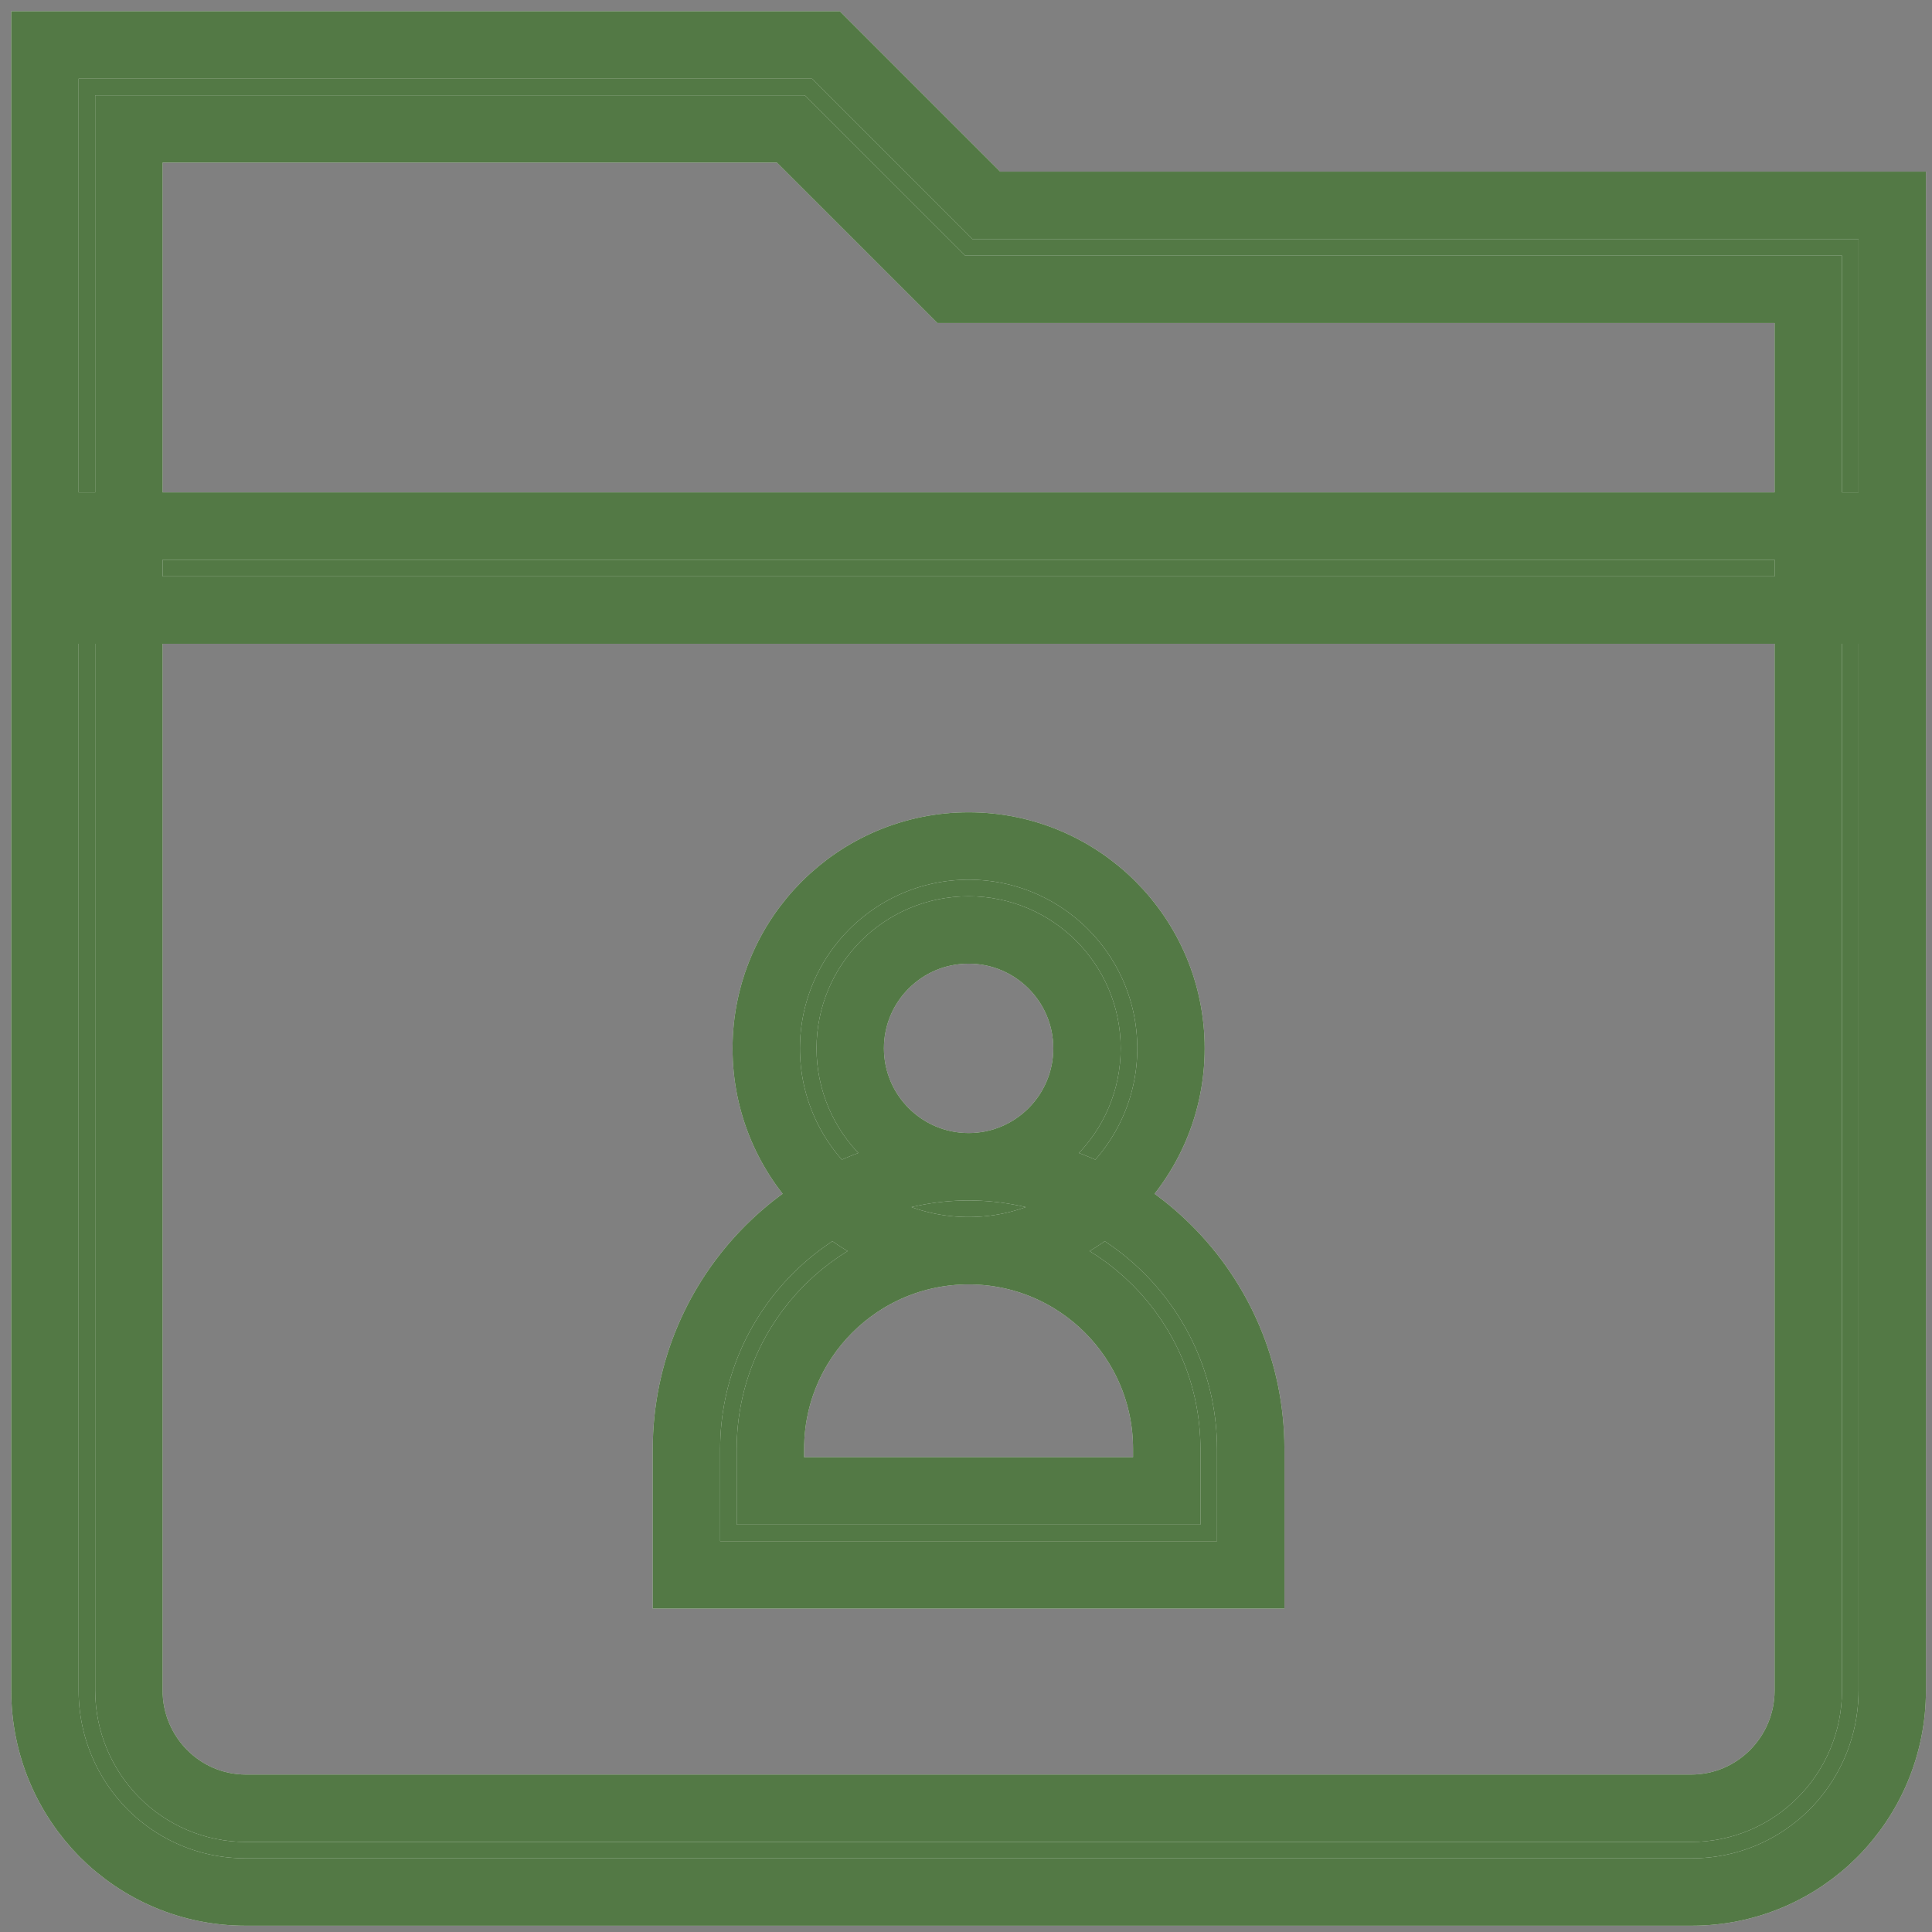
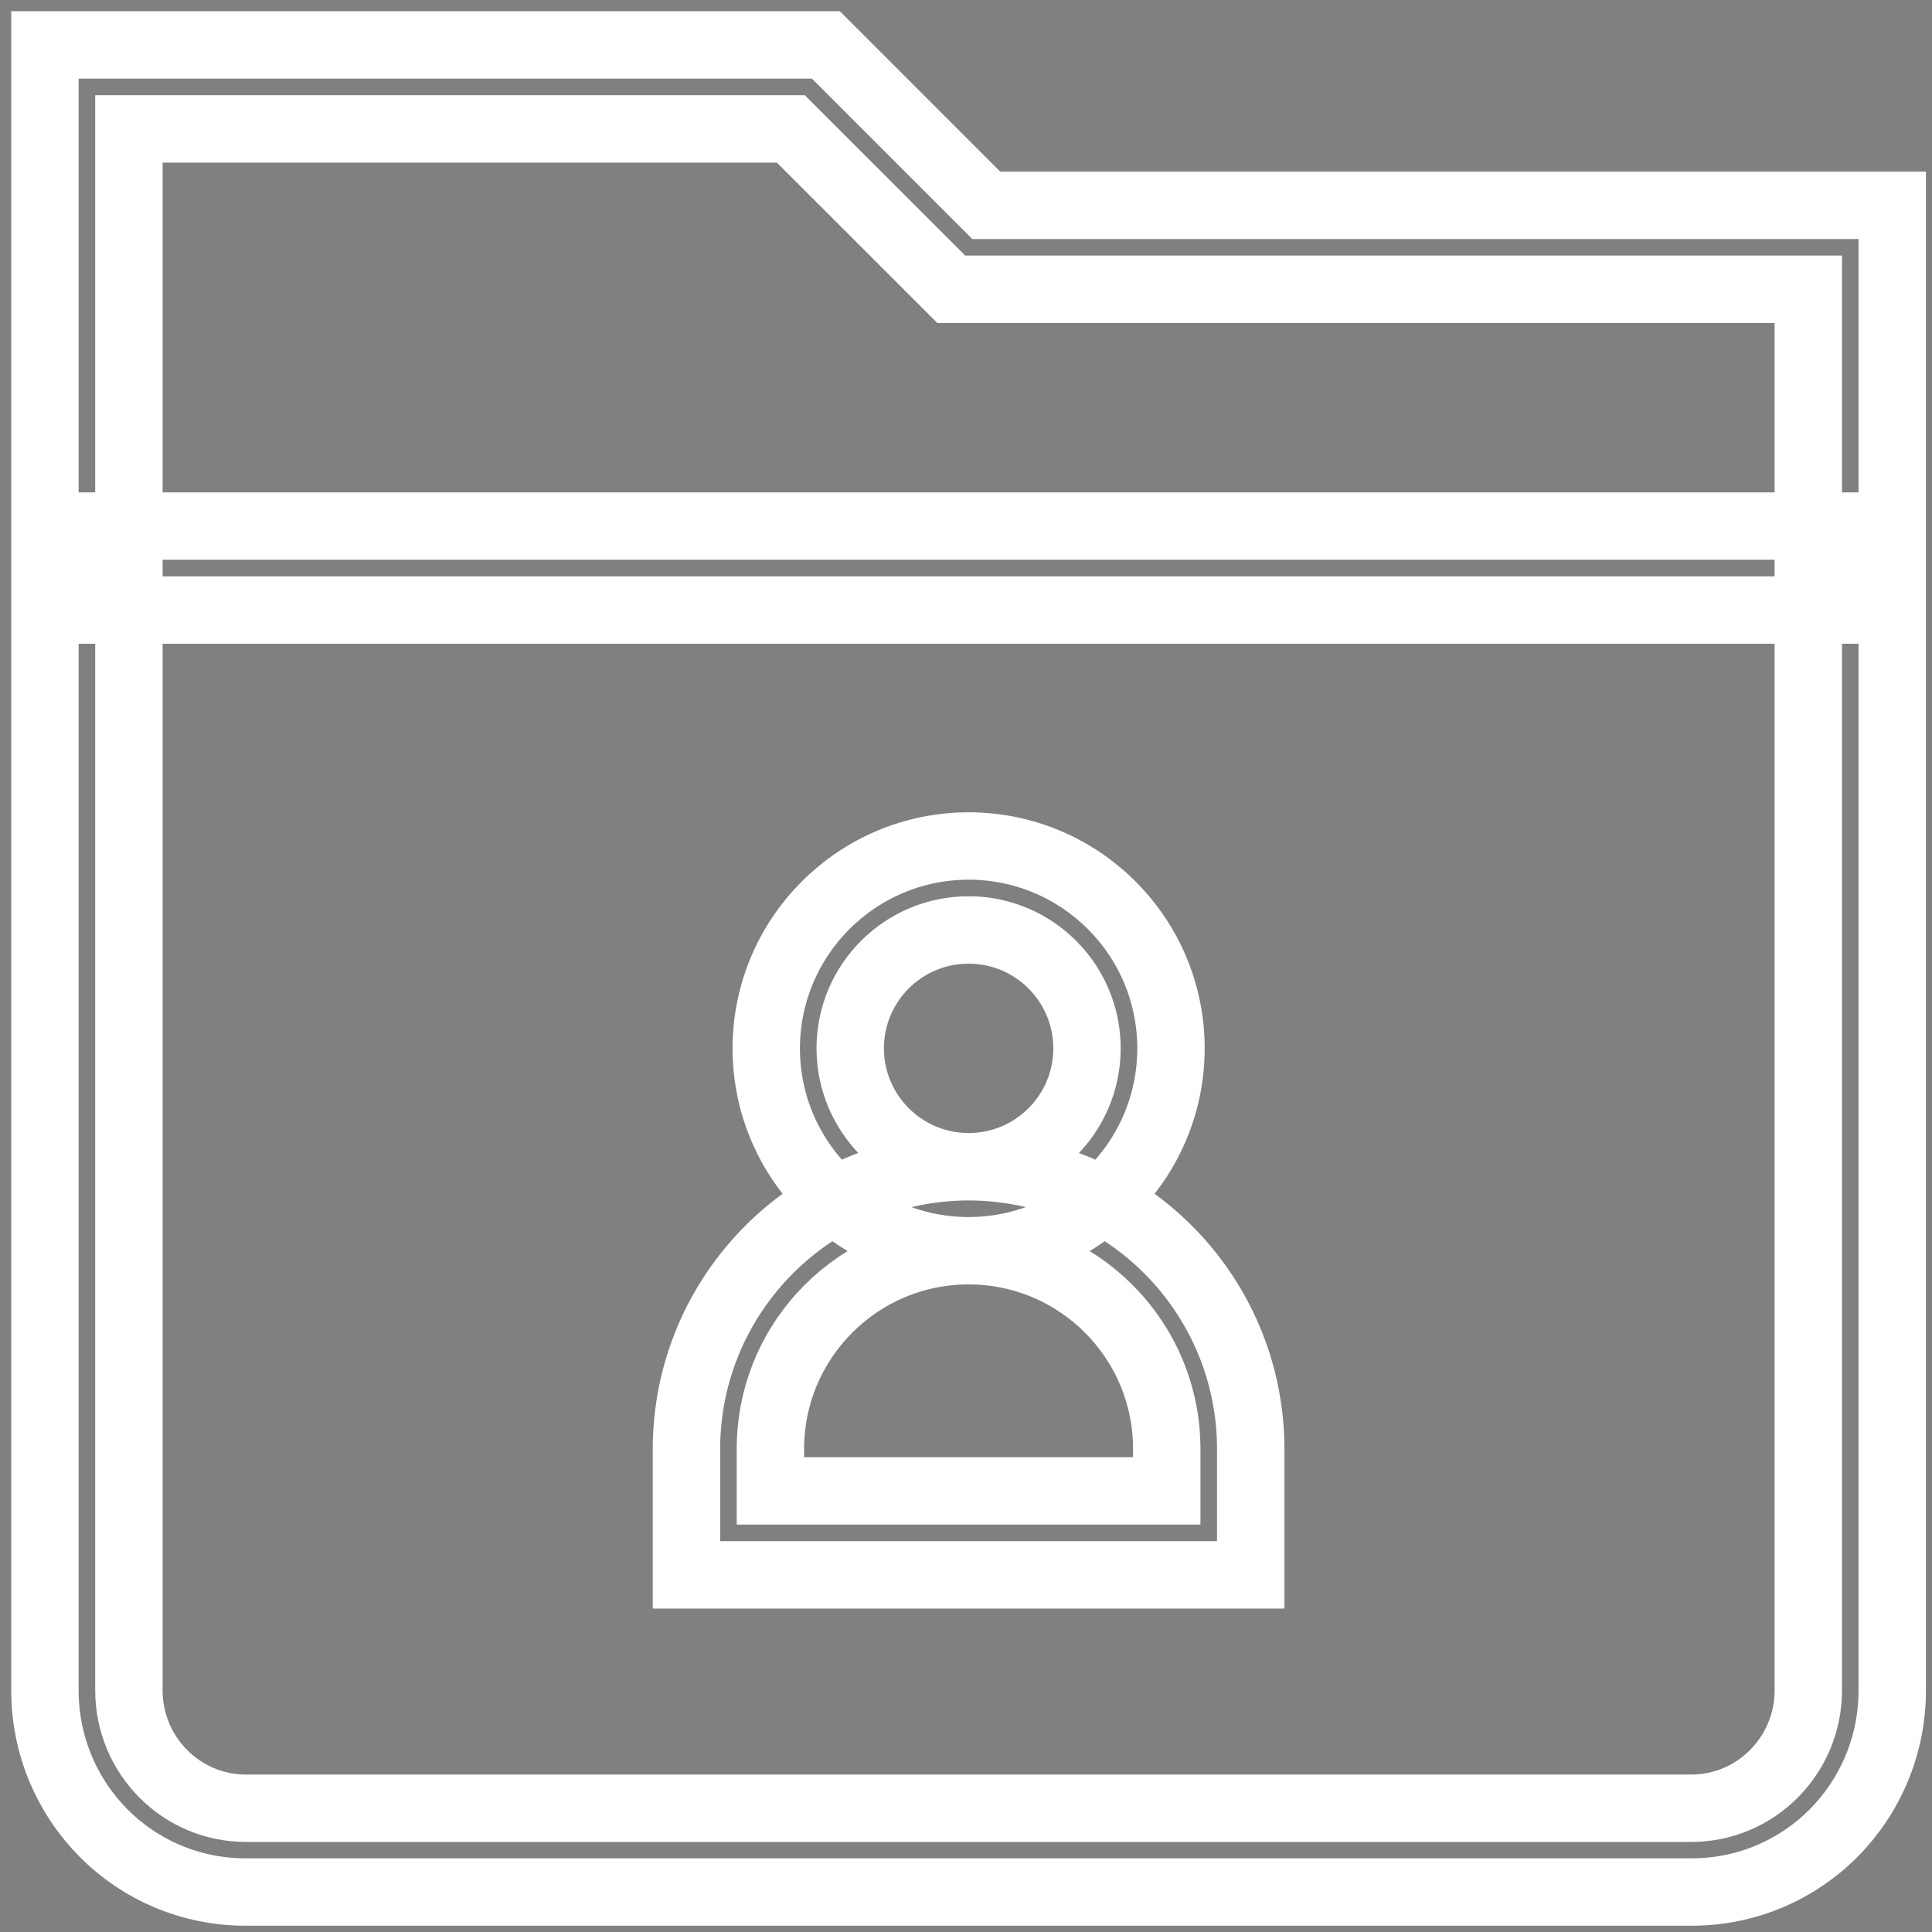
<svg xmlns="http://www.w3.org/2000/svg" width="43" height="43" viewBox="0 0 43 43" fill="none">
  <rect x="0" y="0" width="43" height="43" fill="#808080" stroke="none" />
-   <path d="M1 1H18.381L21.95 4.57H42.115V37.625C42.115 38.864 41.616 39.987 40.807 40.802L40.807 40.802C40.001 41.61 38.885 42.11 37.654 42.11C37.645 42.11 37.637 42.11 37.629 42.11H5.485L5.462 42.11C4.23 42.11 3.115 41.61 2.308 40.802L2.308 40.802C1.5 39.986 1 38.864 1 37.624V37.605V37.606L1 1ZM17.601 2.869H2.869V37.623C2.869 38.347 3.162 39.004 3.635 39.48L3.635 39.48C4.106 39.954 4.758 40.246 5.478 40.246H37.637C38.358 40.246 39.009 39.954 39.48 39.48L39.48 39.48C39.954 39.004 40.247 38.348 40.247 37.623V37.611V37.611V6.438H21.171L17.601 2.869ZM41.181 13.578H1.934V11.709H41.181L41.181 13.578ZM21.558 18.829C24.045 18.829 26.062 20.846 26.062 23.333C26.062 25.821 24.045 27.837 21.558 27.837C19.07 27.837 17.054 25.821 17.054 23.333C17.057 20.847 19.072 18.832 21.557 18.829H21.558ZM21.558 25.968C23.013 25.968 24.193 24.788 24.193 23.333C24.193 21.878 23.013 20.698 21.558 20.698C20.102 20.698 18.923 21.878 18.923 23.333C18.925 24.788 20.103 25.966 21.558 25.968H21.558ZM21.558 25.968C25.024 25.973 27.833 28.781 27.837 32.247V35.051H15.278V32.248C15.283 28.782 18.091 25.973 21.557 25.968H21.558L21.558 25.968ZM25.968 33.182V32.248C25.968 29.812 23.994 27.837 21.558 27.837C19.122 27.837 17.147 29.812 17.147 32.248V33.182H25.968Z" fill="white" />
-   <path d="M1 1H18.381L21.95 4.57H42.115V37.625C42.115 38.864 41.616 39.987 40.807 40.802L40.807 40.802C40.001 41.61 38.885 42.11 37.654 42.11C37.645 42.11 37.637 42.11 37.629 42.11H5.485L5.462 42.11C4.23 42.11 3.115 41.61 2.308 40.802L2.308 40.802C1.5 39.986 1 38.864 1 37.624V37.605V37.606L1 1ZM17.601 2.869H2.869V37.623C2.869 38.347 3.162 39.004 3.635 39.48L3.635 39.48C4.106 39.954 4.758 40.246 5.478 40.246H37.637C38.358 40.246 39.009 39.954 39.48 39.48L39.48 39.48C39.954 39.004 40.247 38.348 40.247 37.623V37.611V37.611V6.438H21.171L17.601 2.869ZM41.181 13.578H1.934V11.709H41.181L41.181 13.578ZM21.558 18.829C24.045 18.829 26.062 20.846 26.062 23.333C26.062 25.821 24.045 27.837 21.558 27.837C19.07 27.837 17.054 25.821 17.054 23.333C17.057 20.847 19.072 18.832 21.557 18.829H21.558ZM21.558 25.968C23.013 25.968 24.193 24.788 24.193 23.333C24.193 21.878 23.013 20.698 21.558 20.698C20.102 20.698 18.923 21.878 18.923 23.333C18.925 24.788 20.103 25.966 21.558 25.968H21.558ZM21.558 25.968C25.024 25.973 27.833 28.781 27.837 32.247V35.051H15.278V32.248C15.283 28.782 18.091 25.973 21.557 25.968H21.558L21.558 25.968ZM25.968 33.182V32.248C25.968 29.812 23.994 27.837 21.558 27.837C19.122 27.837 17.147 29.812 17.147 32.248V33.182H25.968Z" fill="#336123" fill-opacity="0.84" />
  <path d="M21.558 25.968C23.013 25.968 24.193 24.788 24.193 23.333C24.193 21.878 23.013 20.698 21.558 20.698C20.102 20.698 18.923 21.878 18.923 23.333C18.925 24.788 20.103 25.966 21.558 25.968H21.558ZM21.558 25.968C25.024 25.973 27.833 28.781 27.837 32.247V35.051H15.278V32.248C15.283 28.782 18.091 25.973 21.557 25.968H21.558L21.558 25.968ZM1 1H18.381L21.95 4.57H42.115V37.625C42.115 38.864 41.616 39.987 40.807 40.802L40.807 40.802C40.001 41.61 38.885 42.11 37.654 42.11C37.645 42.11 37.637 42.11 37.629 42.11H5.485L5.462 42.11C4.23 42.11 3.115 41.61 2.308 40.802L2.308 40.802C1.5 39.986 1 38.864 1 37.624V37.605V37.606L1 1ZM17.601 2.869H2.869V37.623C2.869 38.347 3.162 39.004 3.635 39.48L3.635 39.48C4.106 39.954 4.758 40.246 5.478 40.246H37.637C38.358 40.246 39.009 39.954 39.48 39.48L39.48 39.48C39.954 39.004 40.247 38.348 40.247 37.623V37.611V37.611V6.438H21.171L17.601 2.869ZM41.181 13.578H1.934V11.709H41.181L41.181 13.578ZM21.558 18.829C24.045 18.829 26.062 20.846 26.062 23.333C26.062 25.821 24.045 27.837 21.558 27.837C19.07 27.837 17.054 25.821 17.054 23.333C17.057 20.847 19.072 18.832 21.557 18.829H21.558ZM25.968 33.182V32.248C25.968 29.812 23.994 27.837 21.558 27.837C19.122 27.837 17.147 29.812 17.147 32.248V33.182H25.968Z" stroke="white" stroke-width="1.5" />
-   <path d="M21.558 25.968C23.013 25.968 24.193 24.788 24.193 23.333C24.193 21.878 23.013 20.698 21.558 20.698C20.102 20.698 18.923 21.878 18.923 23.333C18.925 24.788 20.103 25.966 21.558 25.968H21.558ZM21.558 25.968C25.024 25.973 27.833 28.781 27.837 32.247V35.051H15.278V32.248C15.283 28.782 18.091 25.973 21.557 25.968H21.558L21.558 25.968ZM1 1H18.381L21.95 4.57H42.115V37.625C42.115 38.864 41.616 39.987 40.807 40.802L40.807 40.802C40.001 41.61 38.885 42.11 37.654 42.11C37.645 42.11 37.637 42.11 37.629 42.11H5.485L5.462 42.11C4.23 42.11 3.115 41.61 2.308 40.802L2.308 40.802C1.5 39.986 1 38.864 1 37.624V37.605V37.606L1 1ZM17.601 2.869H2.869V37.623C2.869 38.347 3.162 39.004 3.635 39.48L3.635 39.48C4.106 39.954 4.758 40.246 5.478 40.246H37.637C38.358 40.246 39.009 39.954 39.48 39.48L39.48 39.48C39.954 39.004 40.247 38.348 40.247 37.623V37.611V37.611V6.438H21.171L17.601 2.869ZM41.181 13.578H1.934V11.709H41.181L41.181 13.578ZM21.558 18.829C24.045 18.829 26.062 20.846 26.062 23.333C26.062 25.821 24.045 27.837 21.558 27.837C19.07 27.837 17.054 25.821 17.054 23.333C17.057 20.847 19.072 18.832 21.557 18.829H21.558ZM25.968 33.182V32.248C25.968 29.812 23.994 27.837 21.558 27.837C19.122 27.837 17.147 29.812 17.147 32.248V33.182H25.968Z" stroke="#336123" stroke-opacity="0.84" stroke-width="1.5" />
</svg>